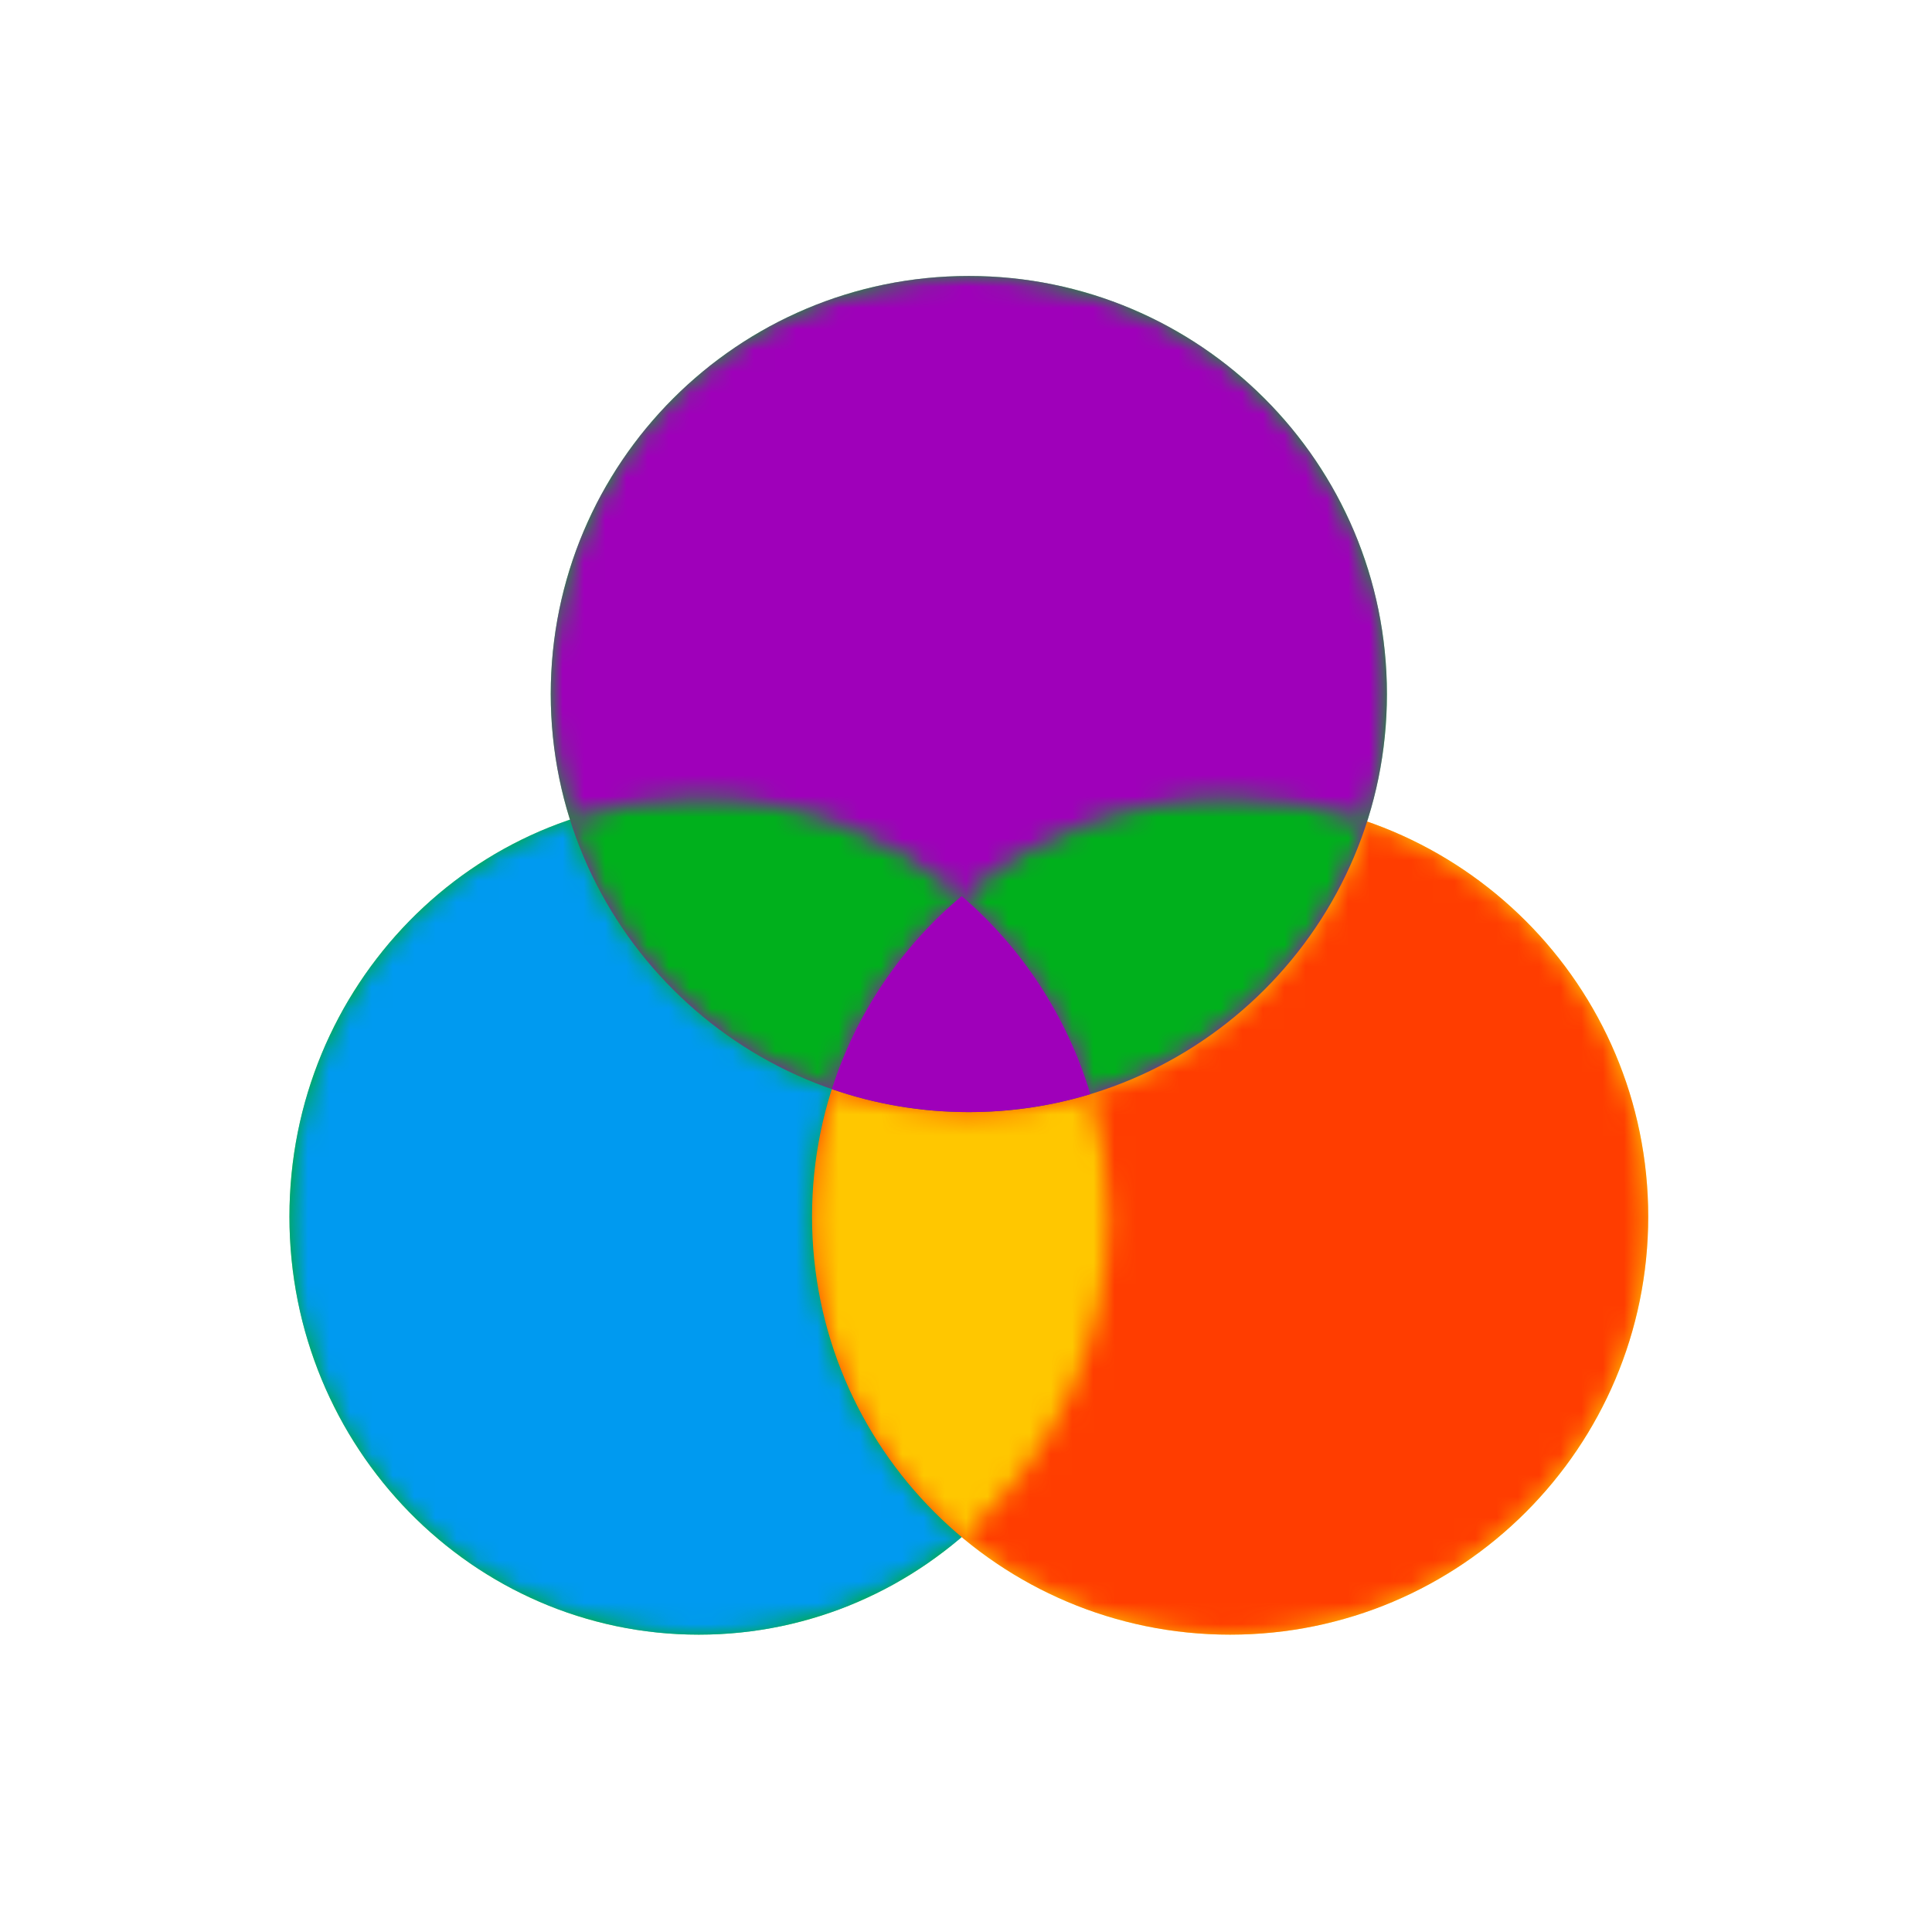
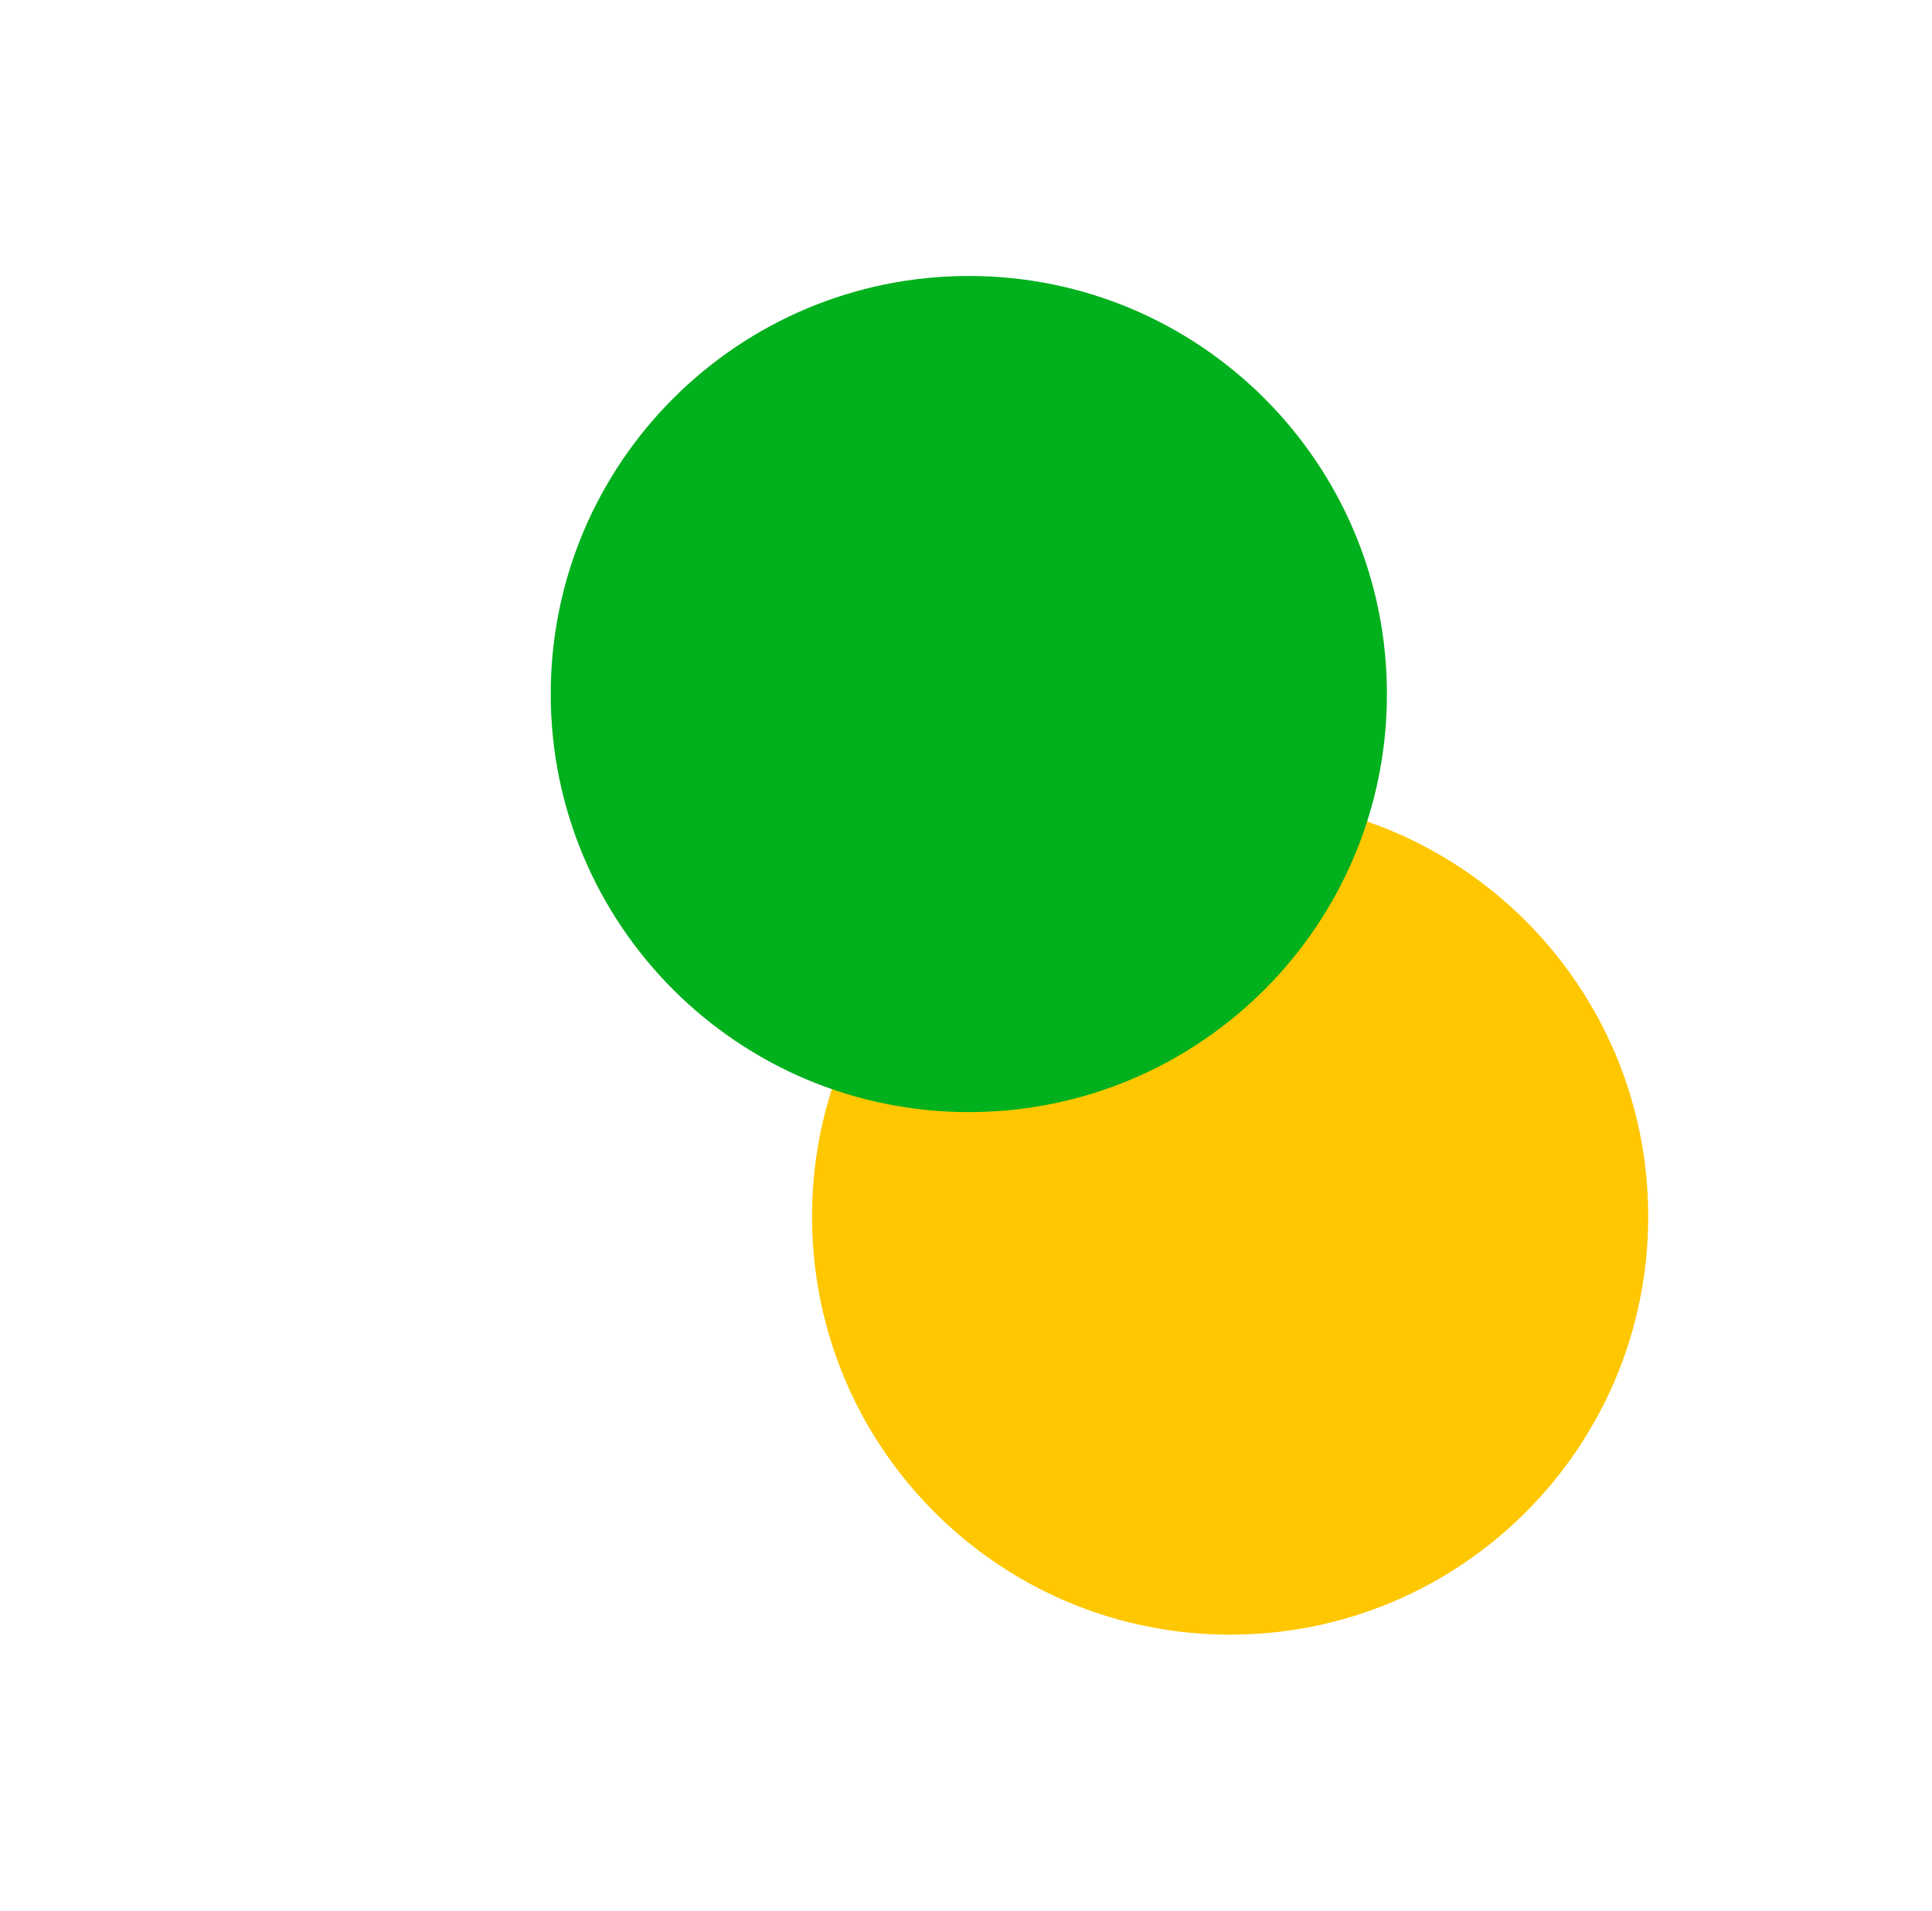
<svg xmlns="http://www.w3.org/2000/svg" width="91" height="90" viewBox="0 0 91 90" fill="none">
-   <path d="M52.197 57.307C52.197 68.183 43.564 77 32.915 77C22.266 77 13.633 68.183 13.633 57.307C13.633 46.432 22.266 37.615 32.915 37.615C43.564 37.615 52.197 46.432 52.197 57.307Z" fill="#00B01C" />
  <path d="M77.633 57.307C77.633 68.183 68.816 77 57.94 77C47.065 77 38.248 68.183 38.248 57.307C38.248 46.432 47.065 37.615 57.94 37.615C68.816 37.615 77.633 46.432 77.633 57.307Z" fill="#FFC700" />
  <path d="M65.326 32.692C65.326 43.568 56.51 52.385 45.634 52.385C34.758 52.385 25.941 43.568 25.941 32.692C25.941 21.817 34.758 13 45.634 13C56.51 13 65.326 21.817 65.326 32.692Z" fill="#00B01C" />
  <mask id="mask0_5344_11272" style="mask-type:alpha" maskUnits="userSpaceOnUse" x="13" y="13" width="65" height="64">
-     <path fill-rule="evenodd" clip-rule="evenodd" d="M64.393 38.697C64.999 36.804 65.326 34.786 65.326 32.692C65.326 21.817 56.509 13 45.633 13C34.758 13 25.941 21.817 25.941 32.692C25.941 34.755 26.258 36.743 26.846 38.611C19.17 41.208 13.633 48.597 13.633 57.308C13.633 68.183 22.266 77 32.915 77C37.628 77 41.946 75.273 45.296 72.405C48.717 75.273 53.127 77 57.94 77C68.816 77 77.633 68.183 77.633 57.308C77.633 48.692 72.1 41.369 64.393 38.697ZM51.357 51.54C51.903 53.364 52.197 55.301 52.197 57.308C52.197 63.37 49.515 68.793 45.296 72.405C40.987 68.793 38.248 63.37 38.248 57.308C38.248 55.214 38.575 53.196 39.18 51.303C41.202 52.004 43.373 52.385 45.633 52.385C47.624 52.385 49.546 52.089 51.357 51.54ZM45.296 42.21C48.717 39.342 53.127 37.615 57.94 37.615C60.201 37.615 62.372 37.996 64.393 38.697C62.43 44.837 57.536 49.666 51.357 51.54C50.253 47.854 48.118 44.627 45.296 42.21ZM45.296 42.21C42.476 44.575 40.328 47.715 39.18 51.303C33.318 49.271 28.714 44.547 26.846 38.611C28.754 37.965 30.794 37.615 32.915 37.615C37.628 37.615 41.946 39.342 45.296 42.21Z" fill="#9F00BA" />
-   </mask>
+     </mask>
  <g mask="url(#mask0_5344_11272)">
-     <path d="M52.197 57.307C52.197 68.183 43.564 77 32.915 77C22.266 77 13.633 68.183 13.633 57.307C13.633 46.432 22.266 37.615 32.915 37.615C43.564 37.615 52.197 46.432 52.197 57.307Z" fill="#009AF0" />
    <path d="M77.633 57.307C77.633 68.183 68.816 77 57.94 77C47.065 77 38.248 68.183 38.248 57.307C38.248 46.432 47.065 37.615 57.94 37.615C68.816 37.615 77.633 46.432 77.633 57.307Z" fill="#FF3D00" />
-     <path d="M65.326 32.692C65.326 43.568 56.51 52.385 45.634 52.385C34.758 52.385 25.941 43.568 25.941 32.692C25.941 21.817 34.758 13 45.634 13C56.51 13 65.326 21.817 65.326 32.692Z" fill="#9F00BA" />
  </g>
-   <path fill-rule="evenodd" clip-rule="evenodd" d="M39.18 51.303C40.327 47.715 42.475 44.575 45.295 42.21C48.118 44.627 50.252 47.853 51.356 51.539C49.545 52.089 47.623 52.385 45.632 52.385C43.372 52.385 41.201 52.004 39.18 51.303Z" fill="#9F00BA" />
</svg>